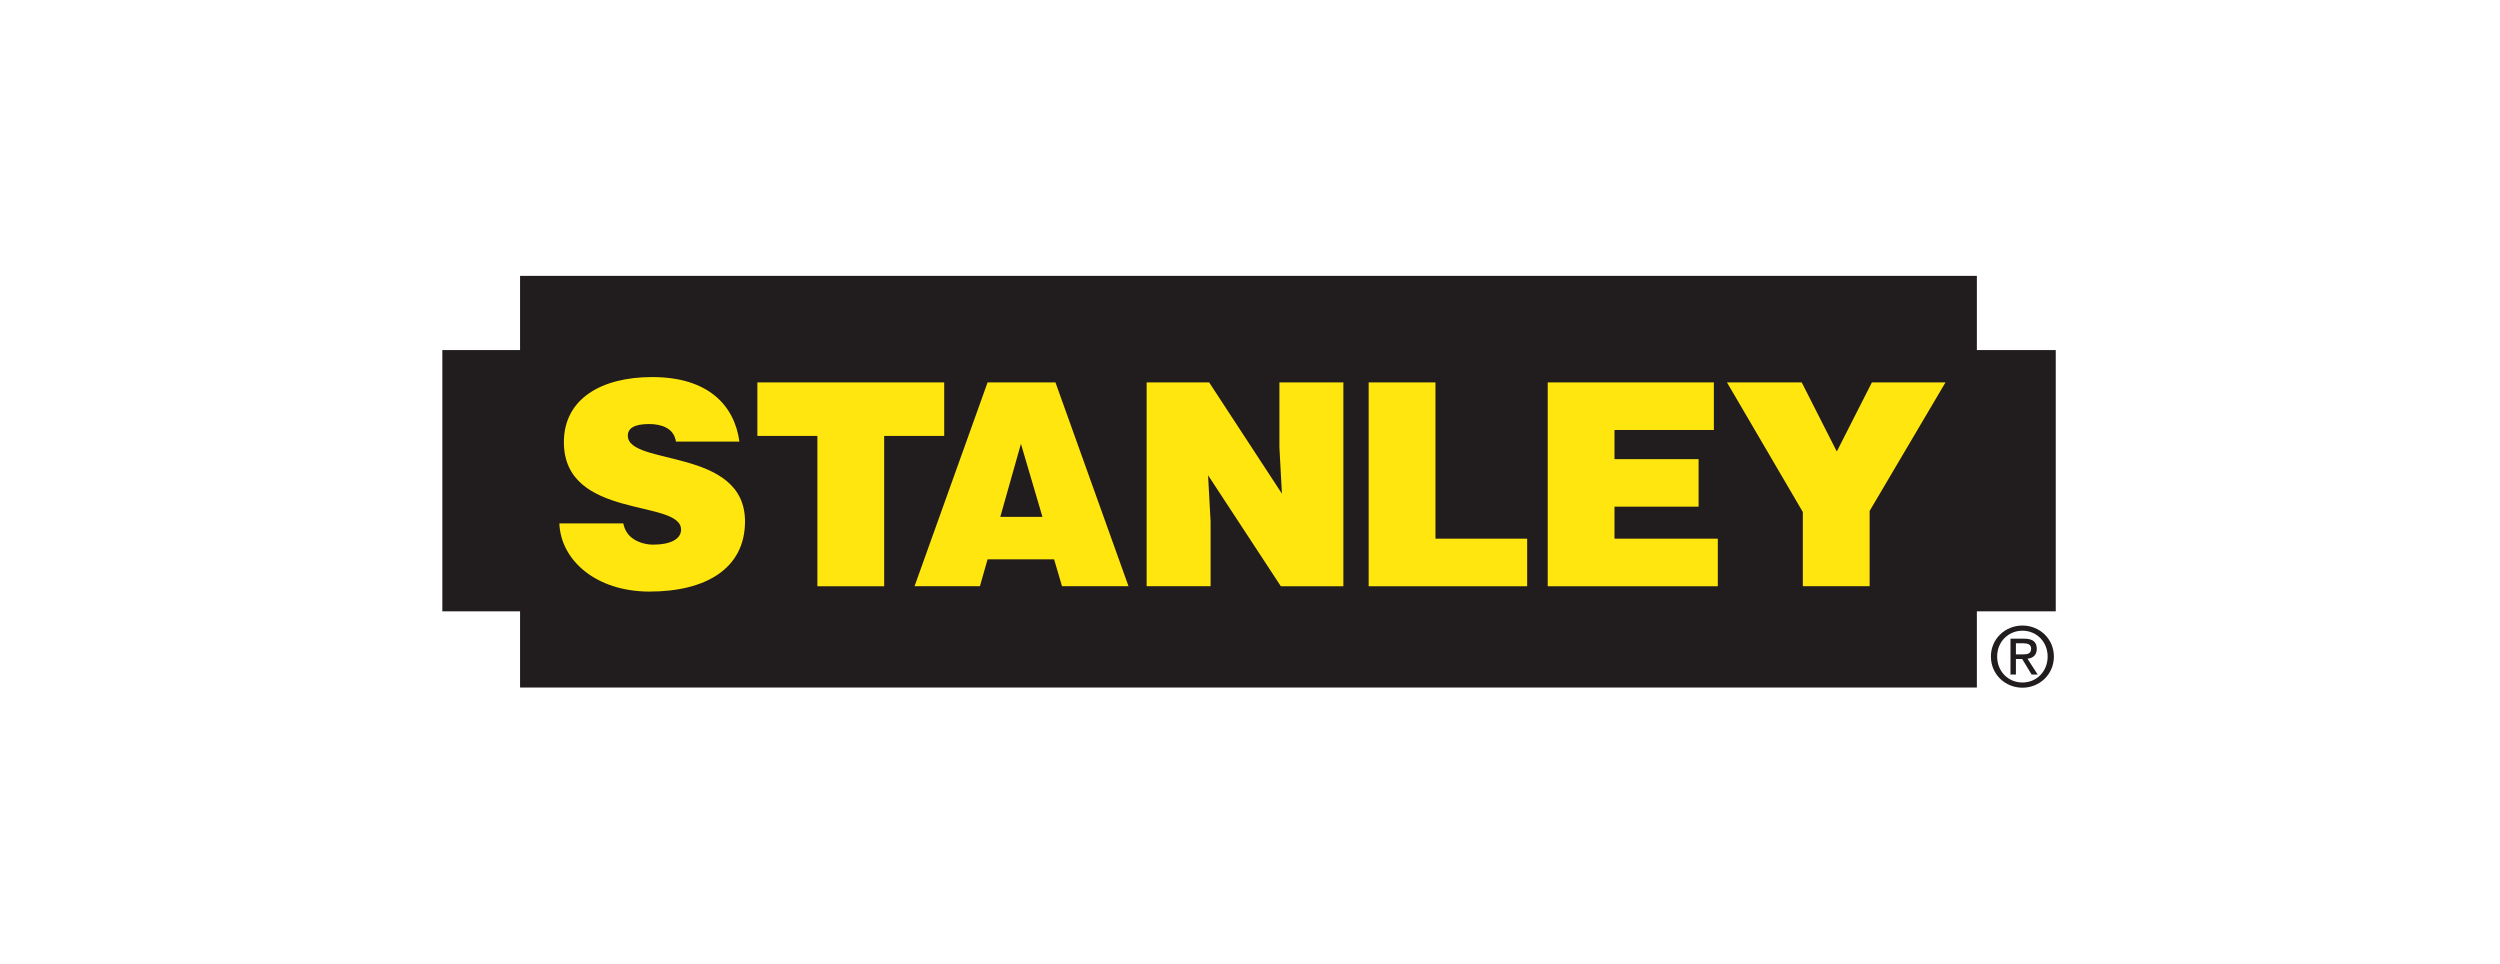
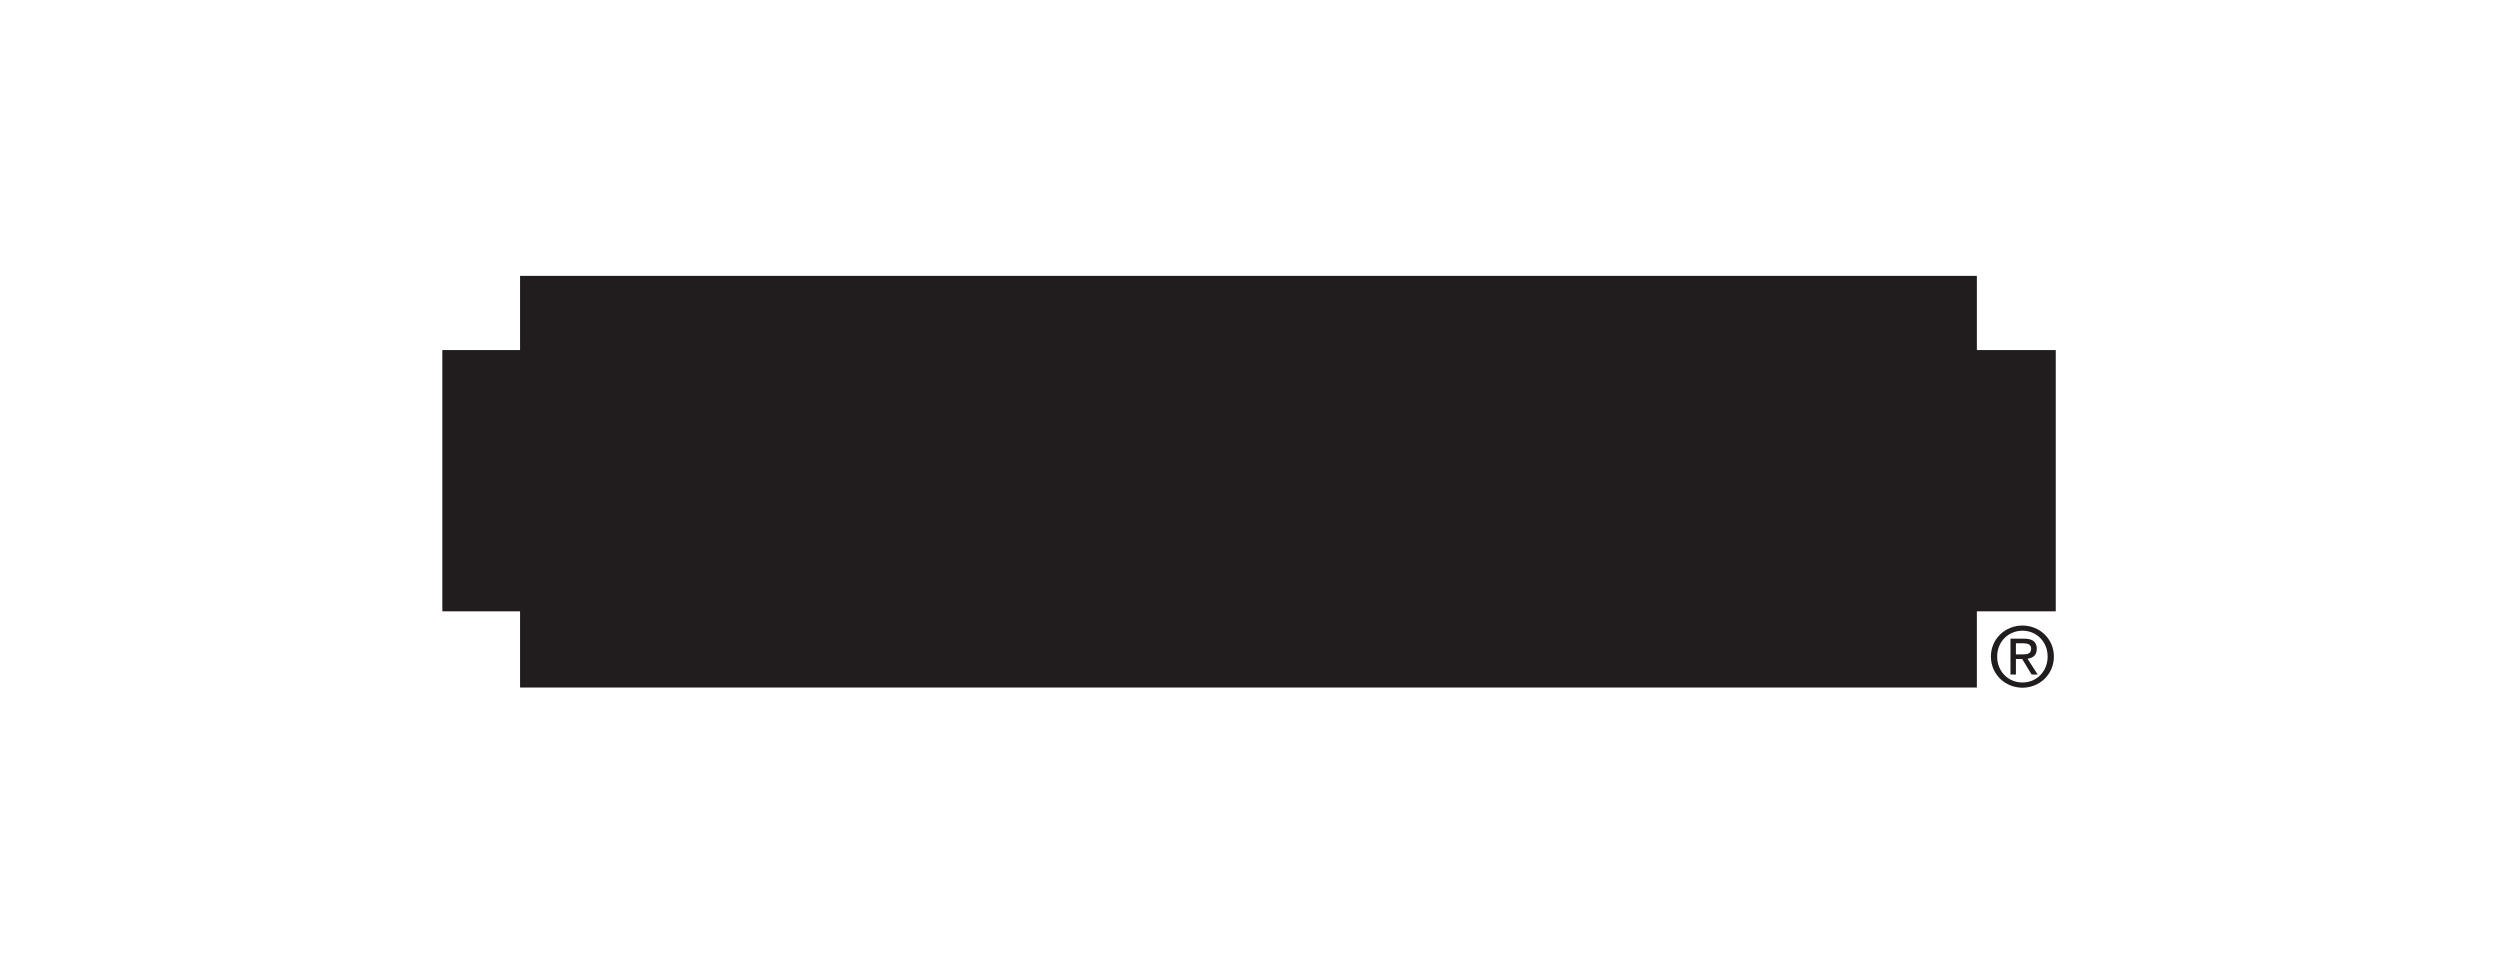
<svg xmlns="http://www.w3.org/2000/svg" width="192" height="74" fill="none">
  <path d="M155.322 50.256c.355 0 .669-.024.669-.448 0-.34-.31-.403-.6-.403h-.569v.853l.5-.002zm-.5 1.549h-.417V49.05h1.046c.652 0 .974.24.974.784 0 .493-.31.708-.713.757l.782 1.214h-.465l-.726-1.194h-.481v1.194zm.504.611c1.08 0 1.933-.845 1.933-1.995 0-1.131-.852-1.983-1.933-1.983-1.092 0-1.944.852-1.944 1.983 0 1.15.853 1.995 1.944 1.995zm-2.424-1.995c0-1.37 1.112-2.38 2.424-2.38 1.302 0 2.413 1.008 2.413 2.38 0 1.384-1.111 2.395-2.413 2.395-1.312 0-2.424-1.011-2.424-2.395z" fill="#211C1D" />
  <path d="M151.823 26.884v-5.698H39.941v5.698h-5.97v20.064h5.97v5.857h111.882v-5.857h6.059V26.884h-6.059z" fill="#211C1D" />
-   <path d="M49.892 45.434c-4.13 0-6.826-2.412-6.935-5.239h4.912c.11.566.413.979.848 1.24.413.26.957.393 1.457.393 1.282 0 2.132-.412 2.132-1.153 0-2.368-9-.74-9-6.717 0-3.325 2.868-5 6.783-5 4.349 0 6.326 2.219 6.697 4.956h-4.873c-.087-.542-.37-.869-.74-1.064-.37-.196-.826-.284-1.325-.284-1.13 0-1.631.328-1.631.892 0 2.348 9 .892 9 6.587 0 3.63-3.024 5.388-7.327 5.388M67.905 45.023h-5.13V33.48h-4.609v-4.11h14.349v4.11h-4.61v11.543zM103.17 45.023h-4.802L92.78 36.5l.194 3.564v4.958h-4.912V29.37h4.802l5.588 8.545-.194-3.566V29.37h4.913v15.652M117.287 45.023h-12.174V29.37h5.131v12h7.042v3.653M131.928 45.023h-13.063V29.37h12.76v3.652h-7.632v2.238h6.459v3.653h-6.459v2.457h7.935v3.653zM143.588 39.24v5.782h-5.13v-5.698l-5.826-9.954h5.741l2.693 5.305 2.695-5.305h5.652l-5.826 9.87M76.822 39.697l1.586-5.609 1.653 5.609h-3.24zM81.06 29.37h-5.214l-5.609 15.651h5.021l.588-2.065h5.108l.609 2.065h5.107l-5.61-15.65z" fill="#FEE60E" />
</svg>